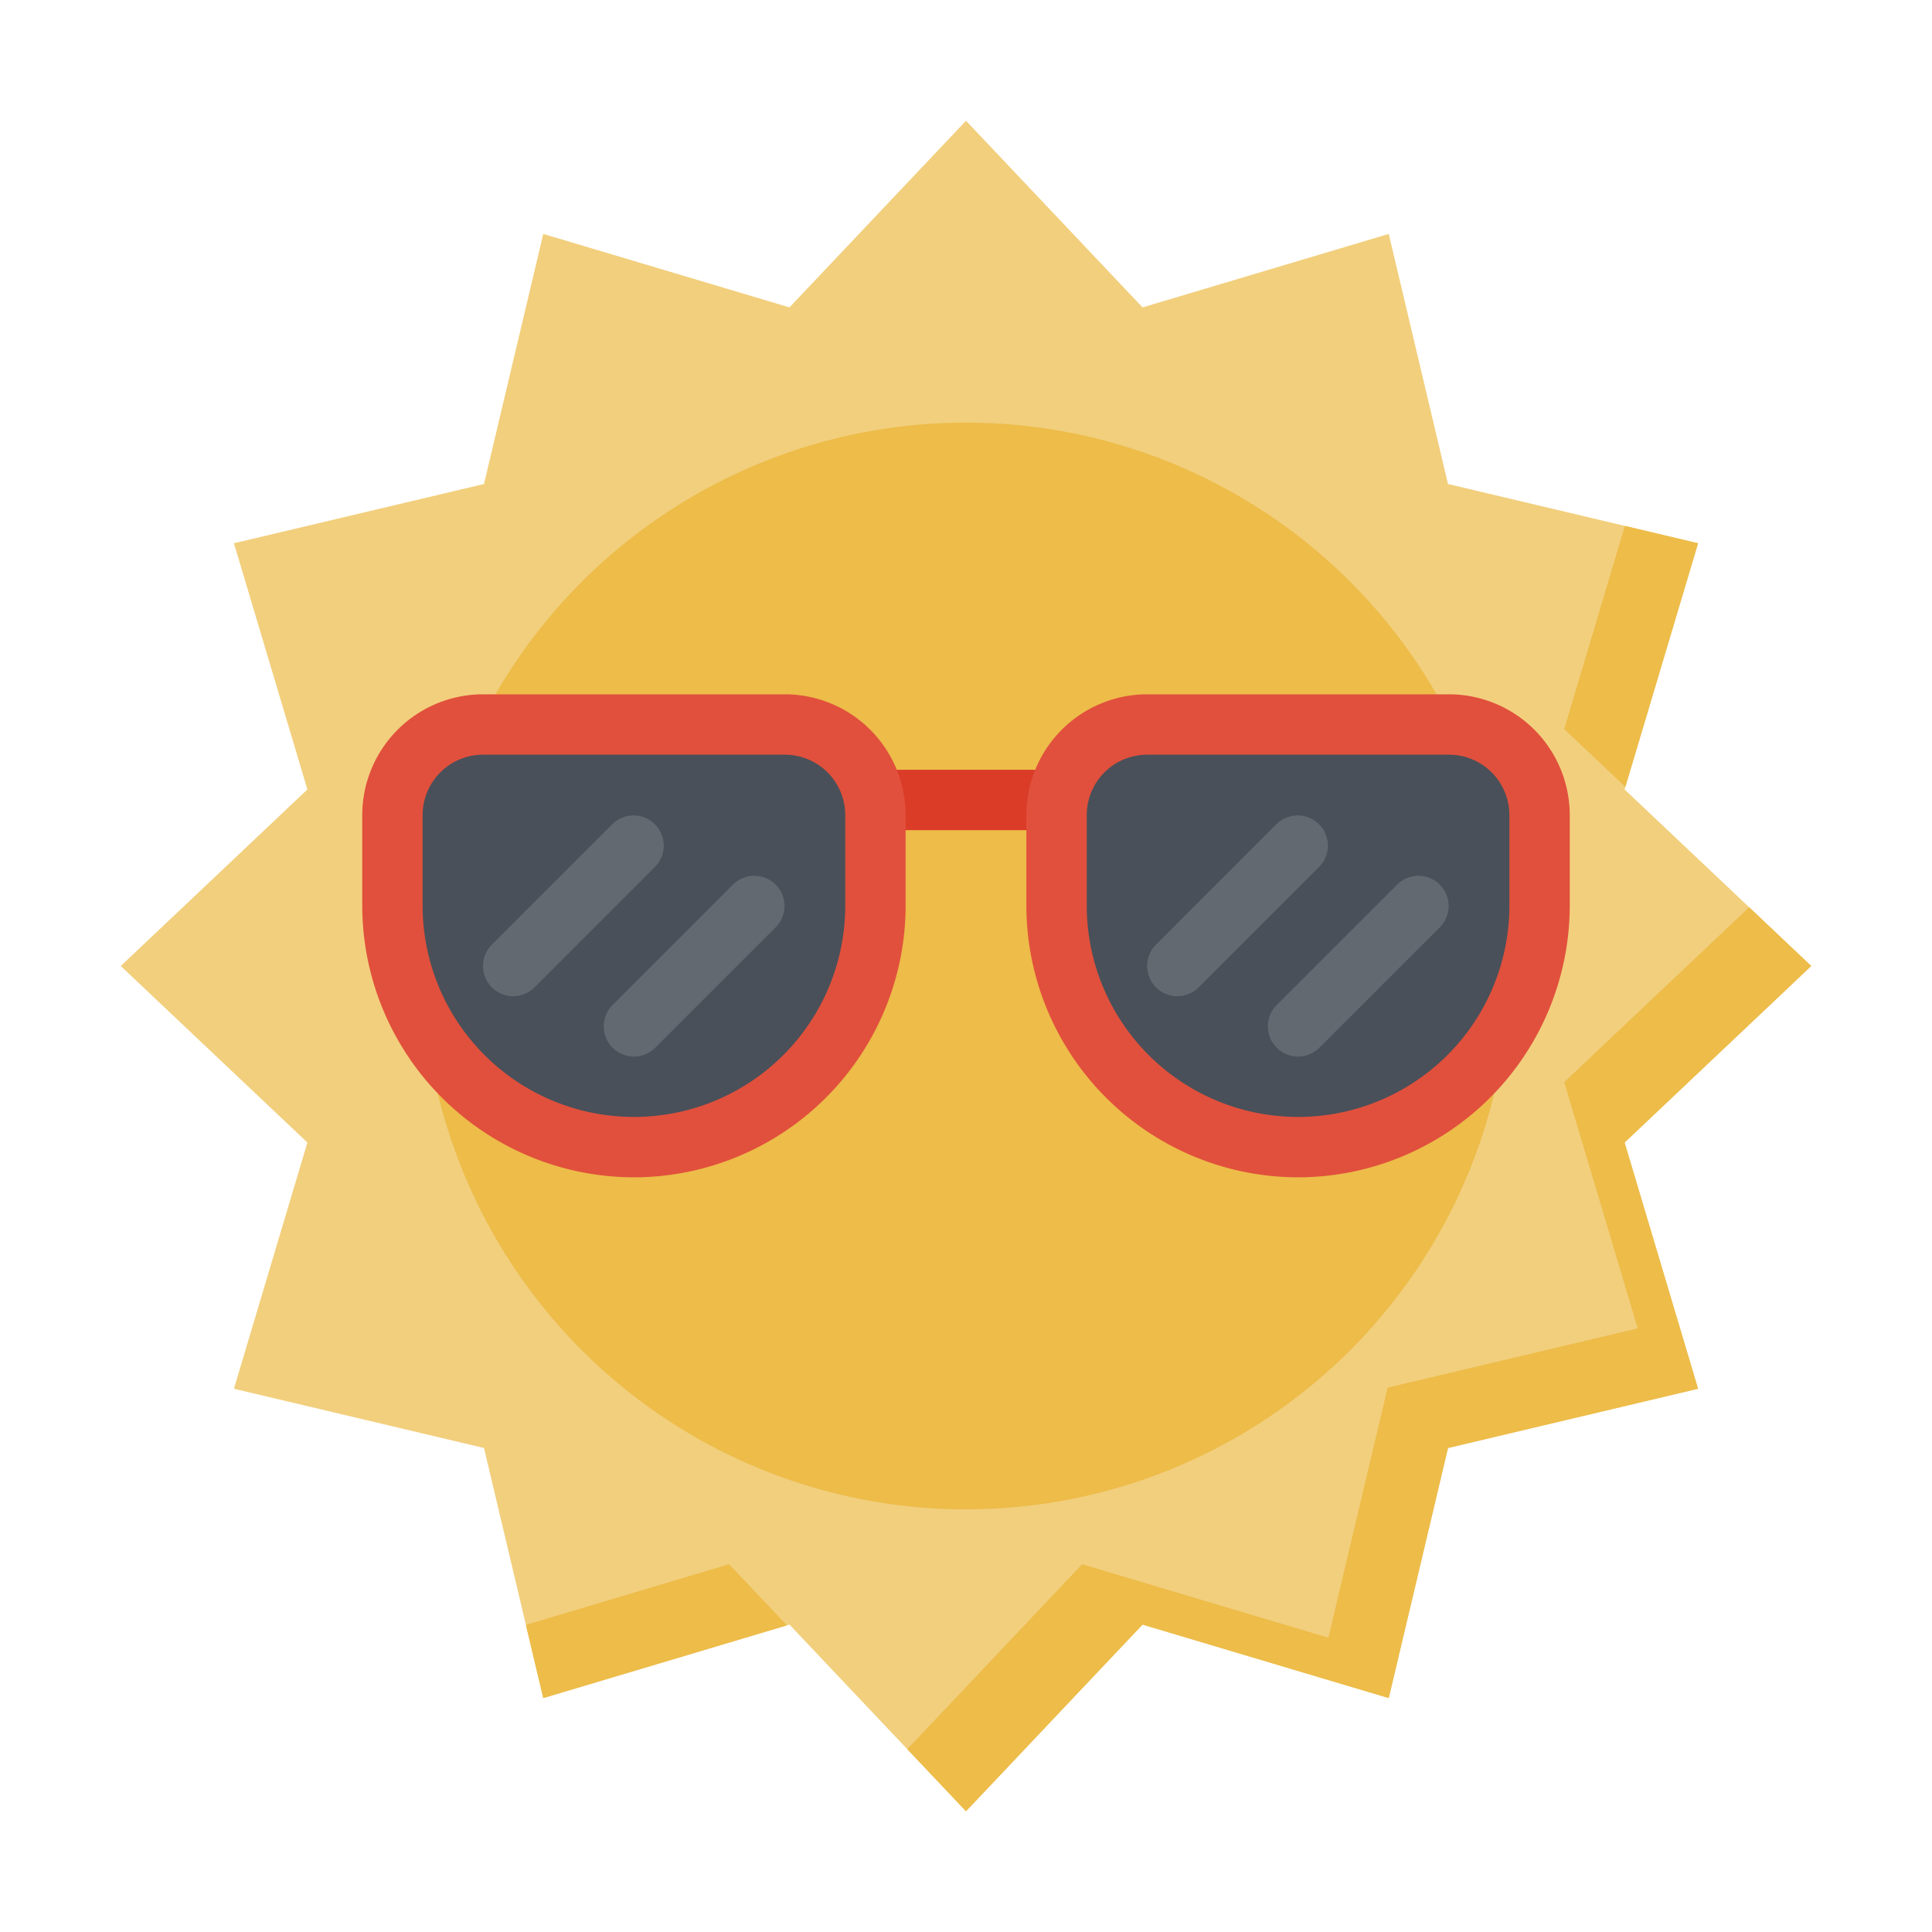
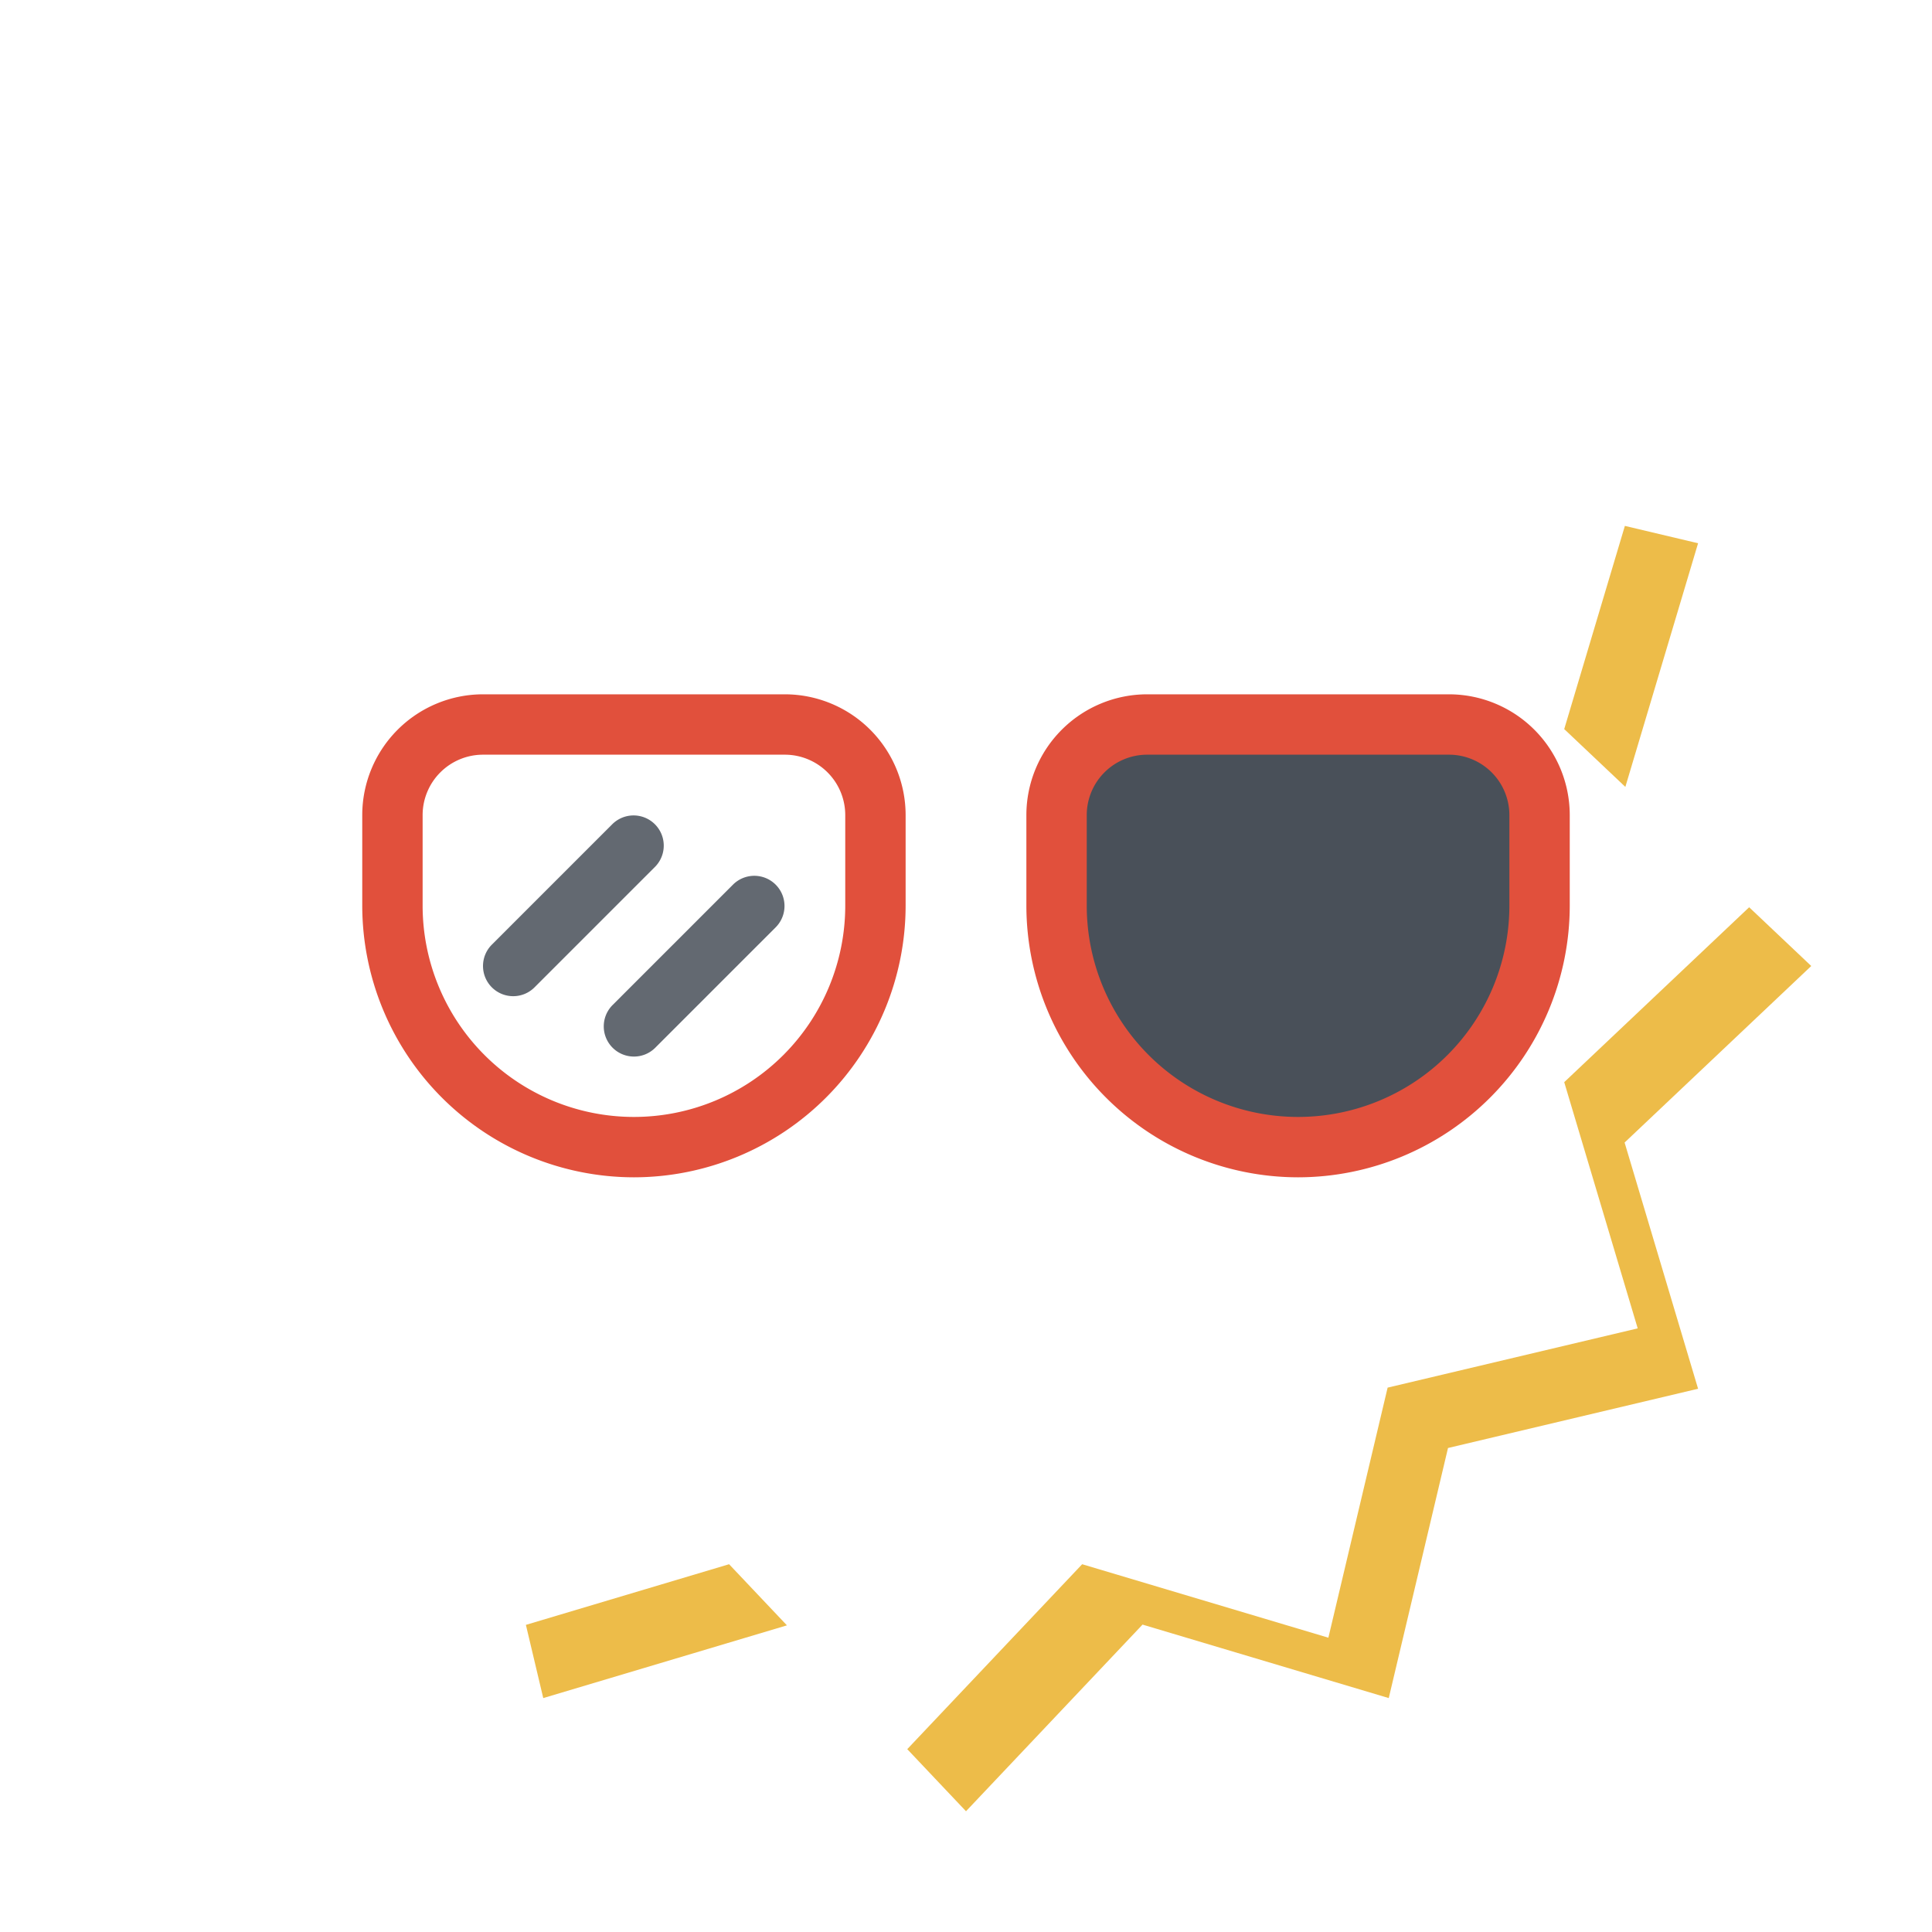
<svg xmlns="http://www.w3.org/2000/svg" version="1.1" width="512" height="512" x="0" y="0" viewBox="0 0 64 64" style="enable-background:new 0 0 512 512" xml:space="preserve" class="">
  <g>
-     <path fill="#f2cf7d" d="m60 32-6.183 5.848 2.434 8.156-8.284 1.963-1.963 8.284-8.156-2.434L32 60l-5.848-6.183-8.156 2.434-1.963-8.284-8.284-1.963 2.434-8.156L4 32l6.183-5.848-2.434-8.156 8.284-1.963 1.963-8.284 8.156 2.434L32 4l5.848 6.183 8.156-2.434 1.963 8.284 8.284 1.963-2.434 8.156z" opacity="1" data-original="#f2cf7d" class="" />
    <g fill="#edbc49">
      <path d="m51.817 24.152 2.025 1.915 2.409-8.071-2.425-.575zM60 32l-2.057-1.946-6.126 5.794 2.434 8.156-8.284 1.963-1.963 8.284-8.156-2.434-5.794 6.126L32 60l5.848-6.183 8.156 2.434 1.963-8.284 8.284-1.963-2.434-8.156zM24.152 51.817l-6.731 2.009.575 2.425 8.072-2.409z" fill="#edbc49" opacity="1" data-original="#edbc49" class="" />
-       <circle cx="32" cy="32" r="18" fill="#edbc49" opacity="1" data-original="#edbc49" class="" />
    </g>
-     <path fill="#db3c28" d="M38 27.5H26a1 1 0 0 1 0-2h12a1 1 0 0 1 0 2z" opacity="1" data-original="#db3c28" class="" />
    <path fill="#495059" d="M38 24h10a3 3 0 0 1 3 3v3a8 8 0 0 1-8 8 8 8 0 0 1-8-8v-3a3 3 0 0 1 3-3z" opacity="1" data-original="#495059" class="" />
-     <path fill="#636971" d="M43 35a1 1 0 0 1-.707-1.707l4-4a1 1 0 0 1 1.414 1.414l-4 4A.997.997 0 0 1 43 35zM39 33a1 1 0 0 1-.707-1.707l4-4a1 1 0 0 1 1.414 1.414l-4 4A.997.997 0 0 1 39 33z" opacity="1" data-original="#636971" />
-     <path fill="#495059" d="M16 24h10a3 3 0 0 1 3 3v3a8 8 0 0 1-8 8 8 8 0 0 1-8-8v-3a3 3 0 0 1 3-3z" opacity="1" data-original="#495059" class="" />
    <path fill="#636971" d="M21 35a1 1 0 0 1-.707-1.707l4-4a1 1 0 0 1 1.414 1.414l-4 4A.997.997 0 0 1 21 35zM17 33a1 1 0 0 1-.707-1.707l4-4a1 1 0 0 1 1.414 1.414l-4 4A.997.997 0 0 1 17 33z" opacity="1" data-original="#636971" />
    <g fill="#e1503c">
      <path d="M43 39a9.01 9.01 0 0 1-9-9v-3a4.004 4.004 0 0 1 4-4h10a4.004 4.004 0 0 1 4 4v3a9.01 9.01 0 0 1-9 9zm-5-14a2.002 2.002 0 0 0-2 2v3a7 7 0 0 0 14 0v-3a2.002 2.002 0 0 0-2-2zM21 39a9.01 9.01 0 0 1-9-9v-3a4.004 4.004 0 0 1 4-4h10a4.004 4.004 0 0 1 4 4v3a9.01 9.01 0 0 1-9 9zm-5-14a2.002 2.002 0 0 0-2 2v3a7 7 0 0 0 14 0v-3a2.002 2.002 0 0 0-2-2z" fill="#e1503c" opacity="1" data-original="#e1503c" />
    </g>
  </g>
</svg>